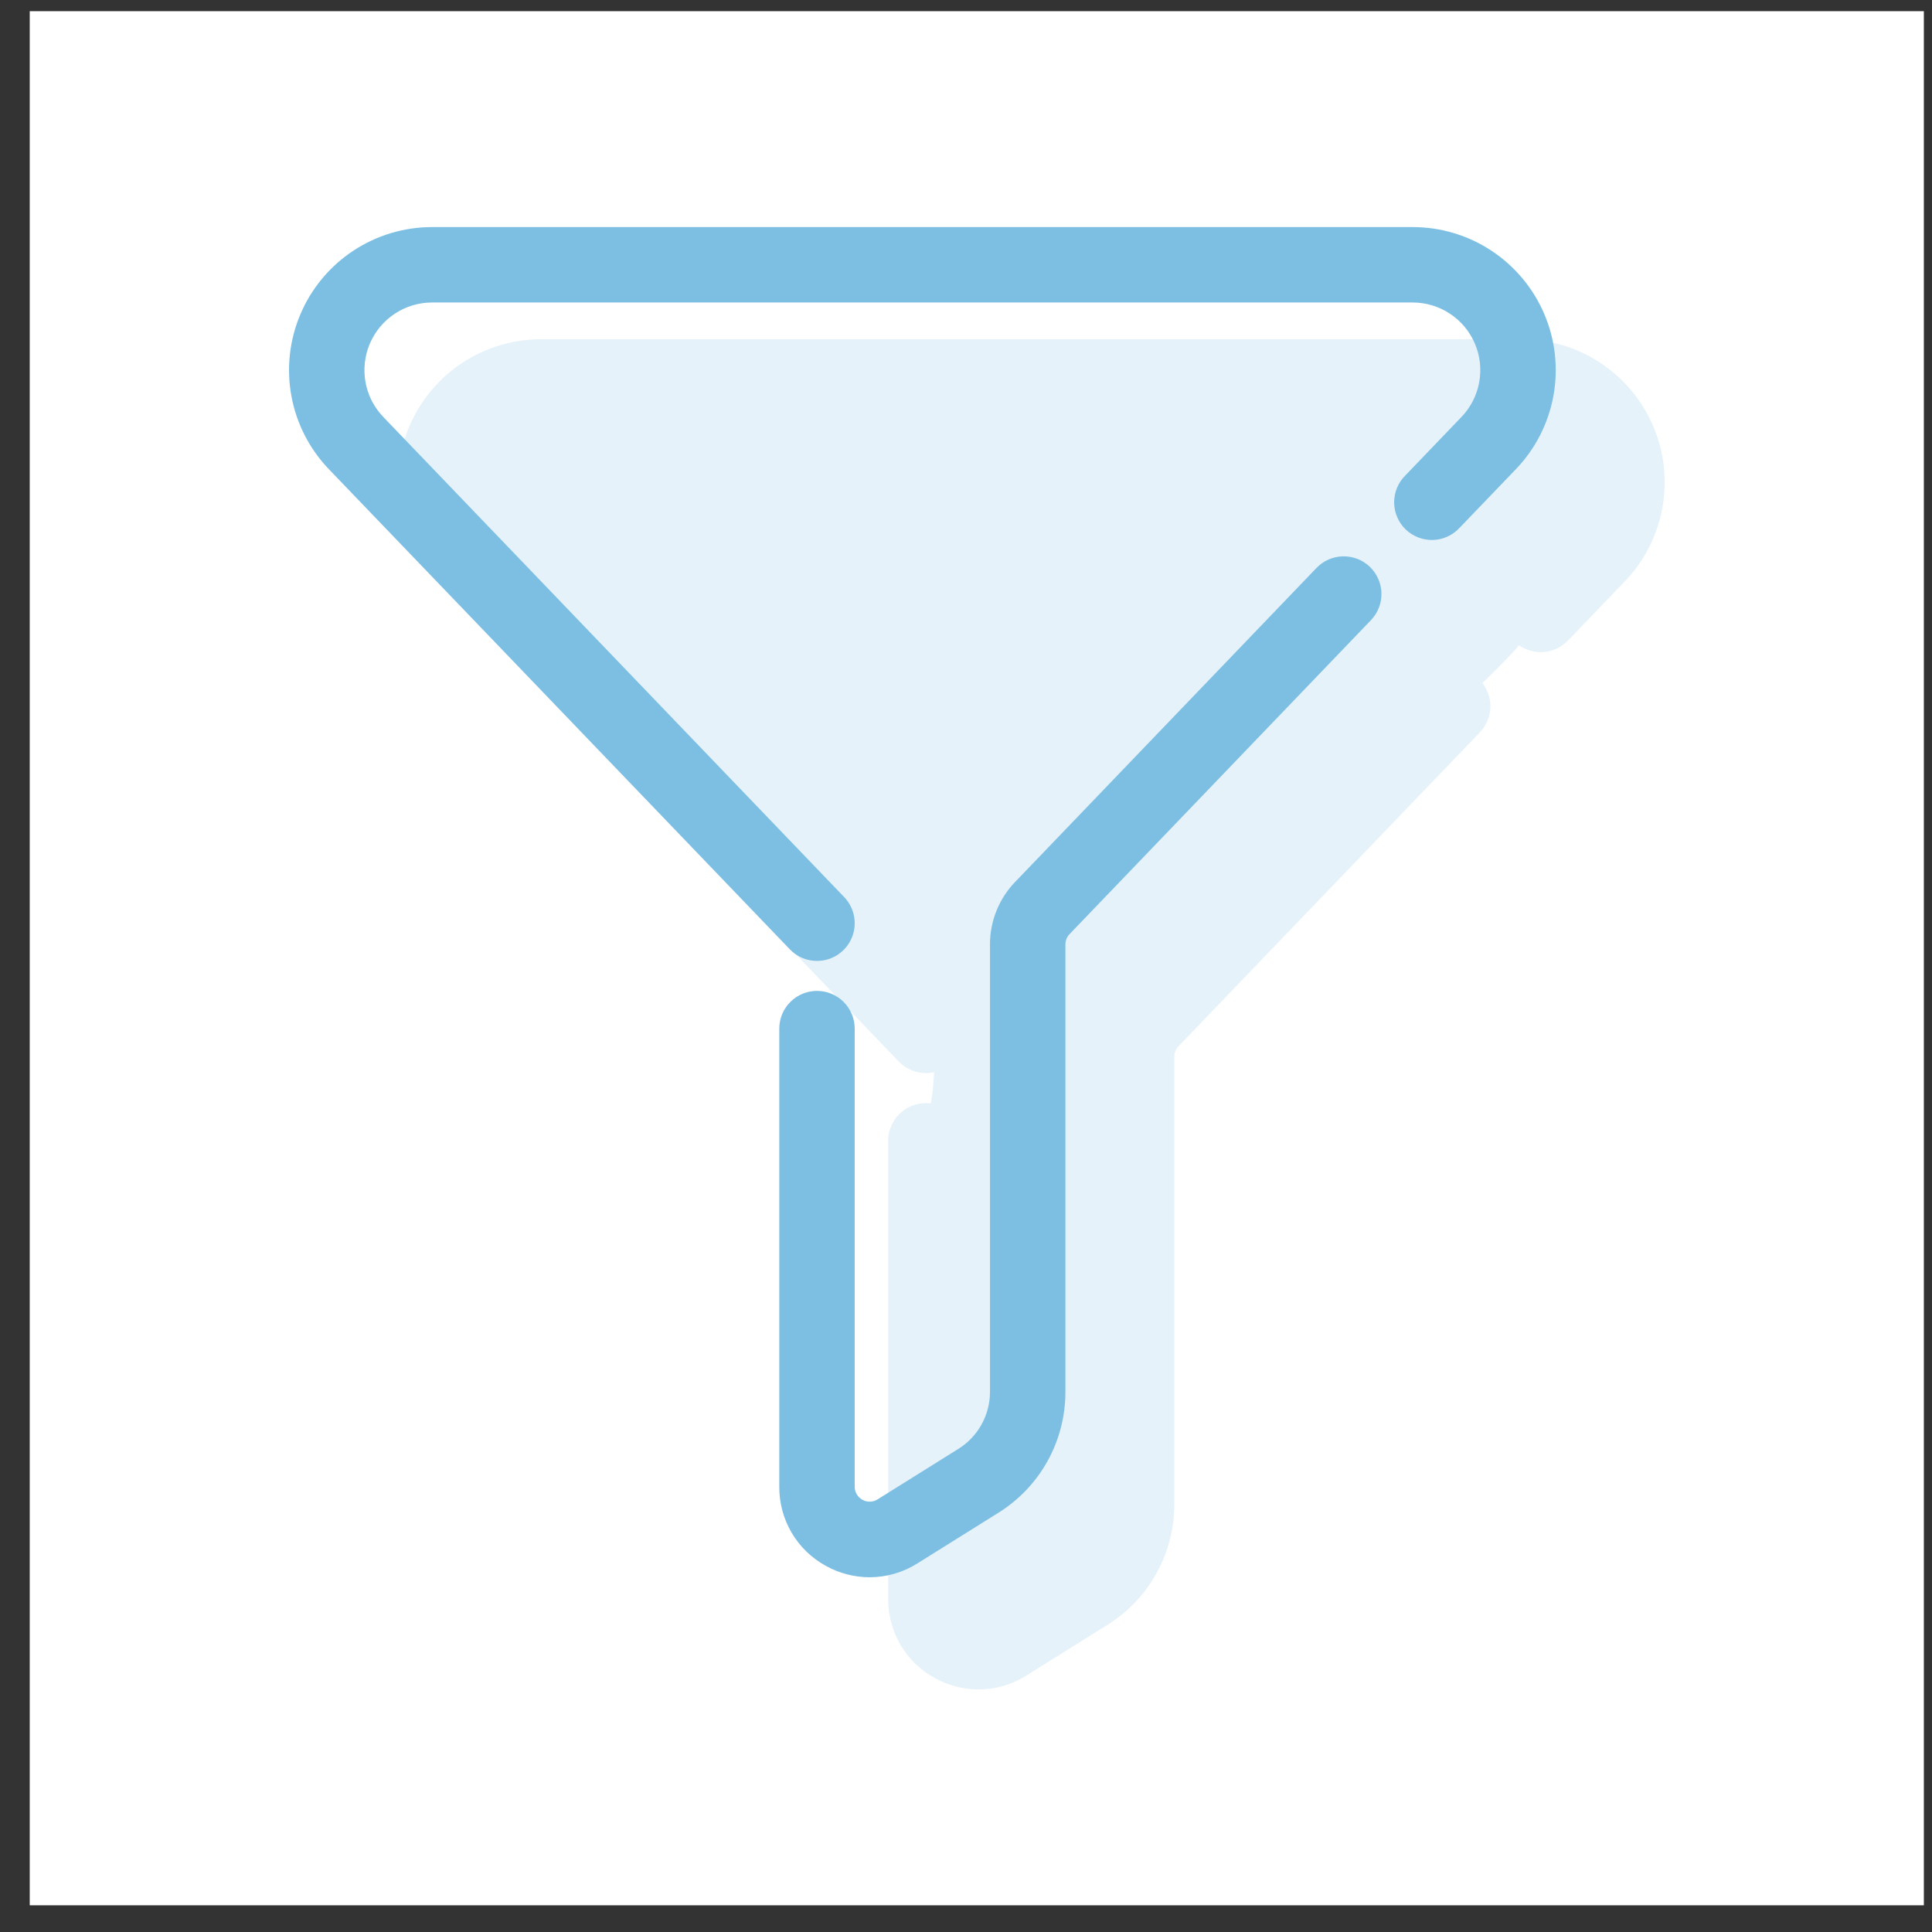
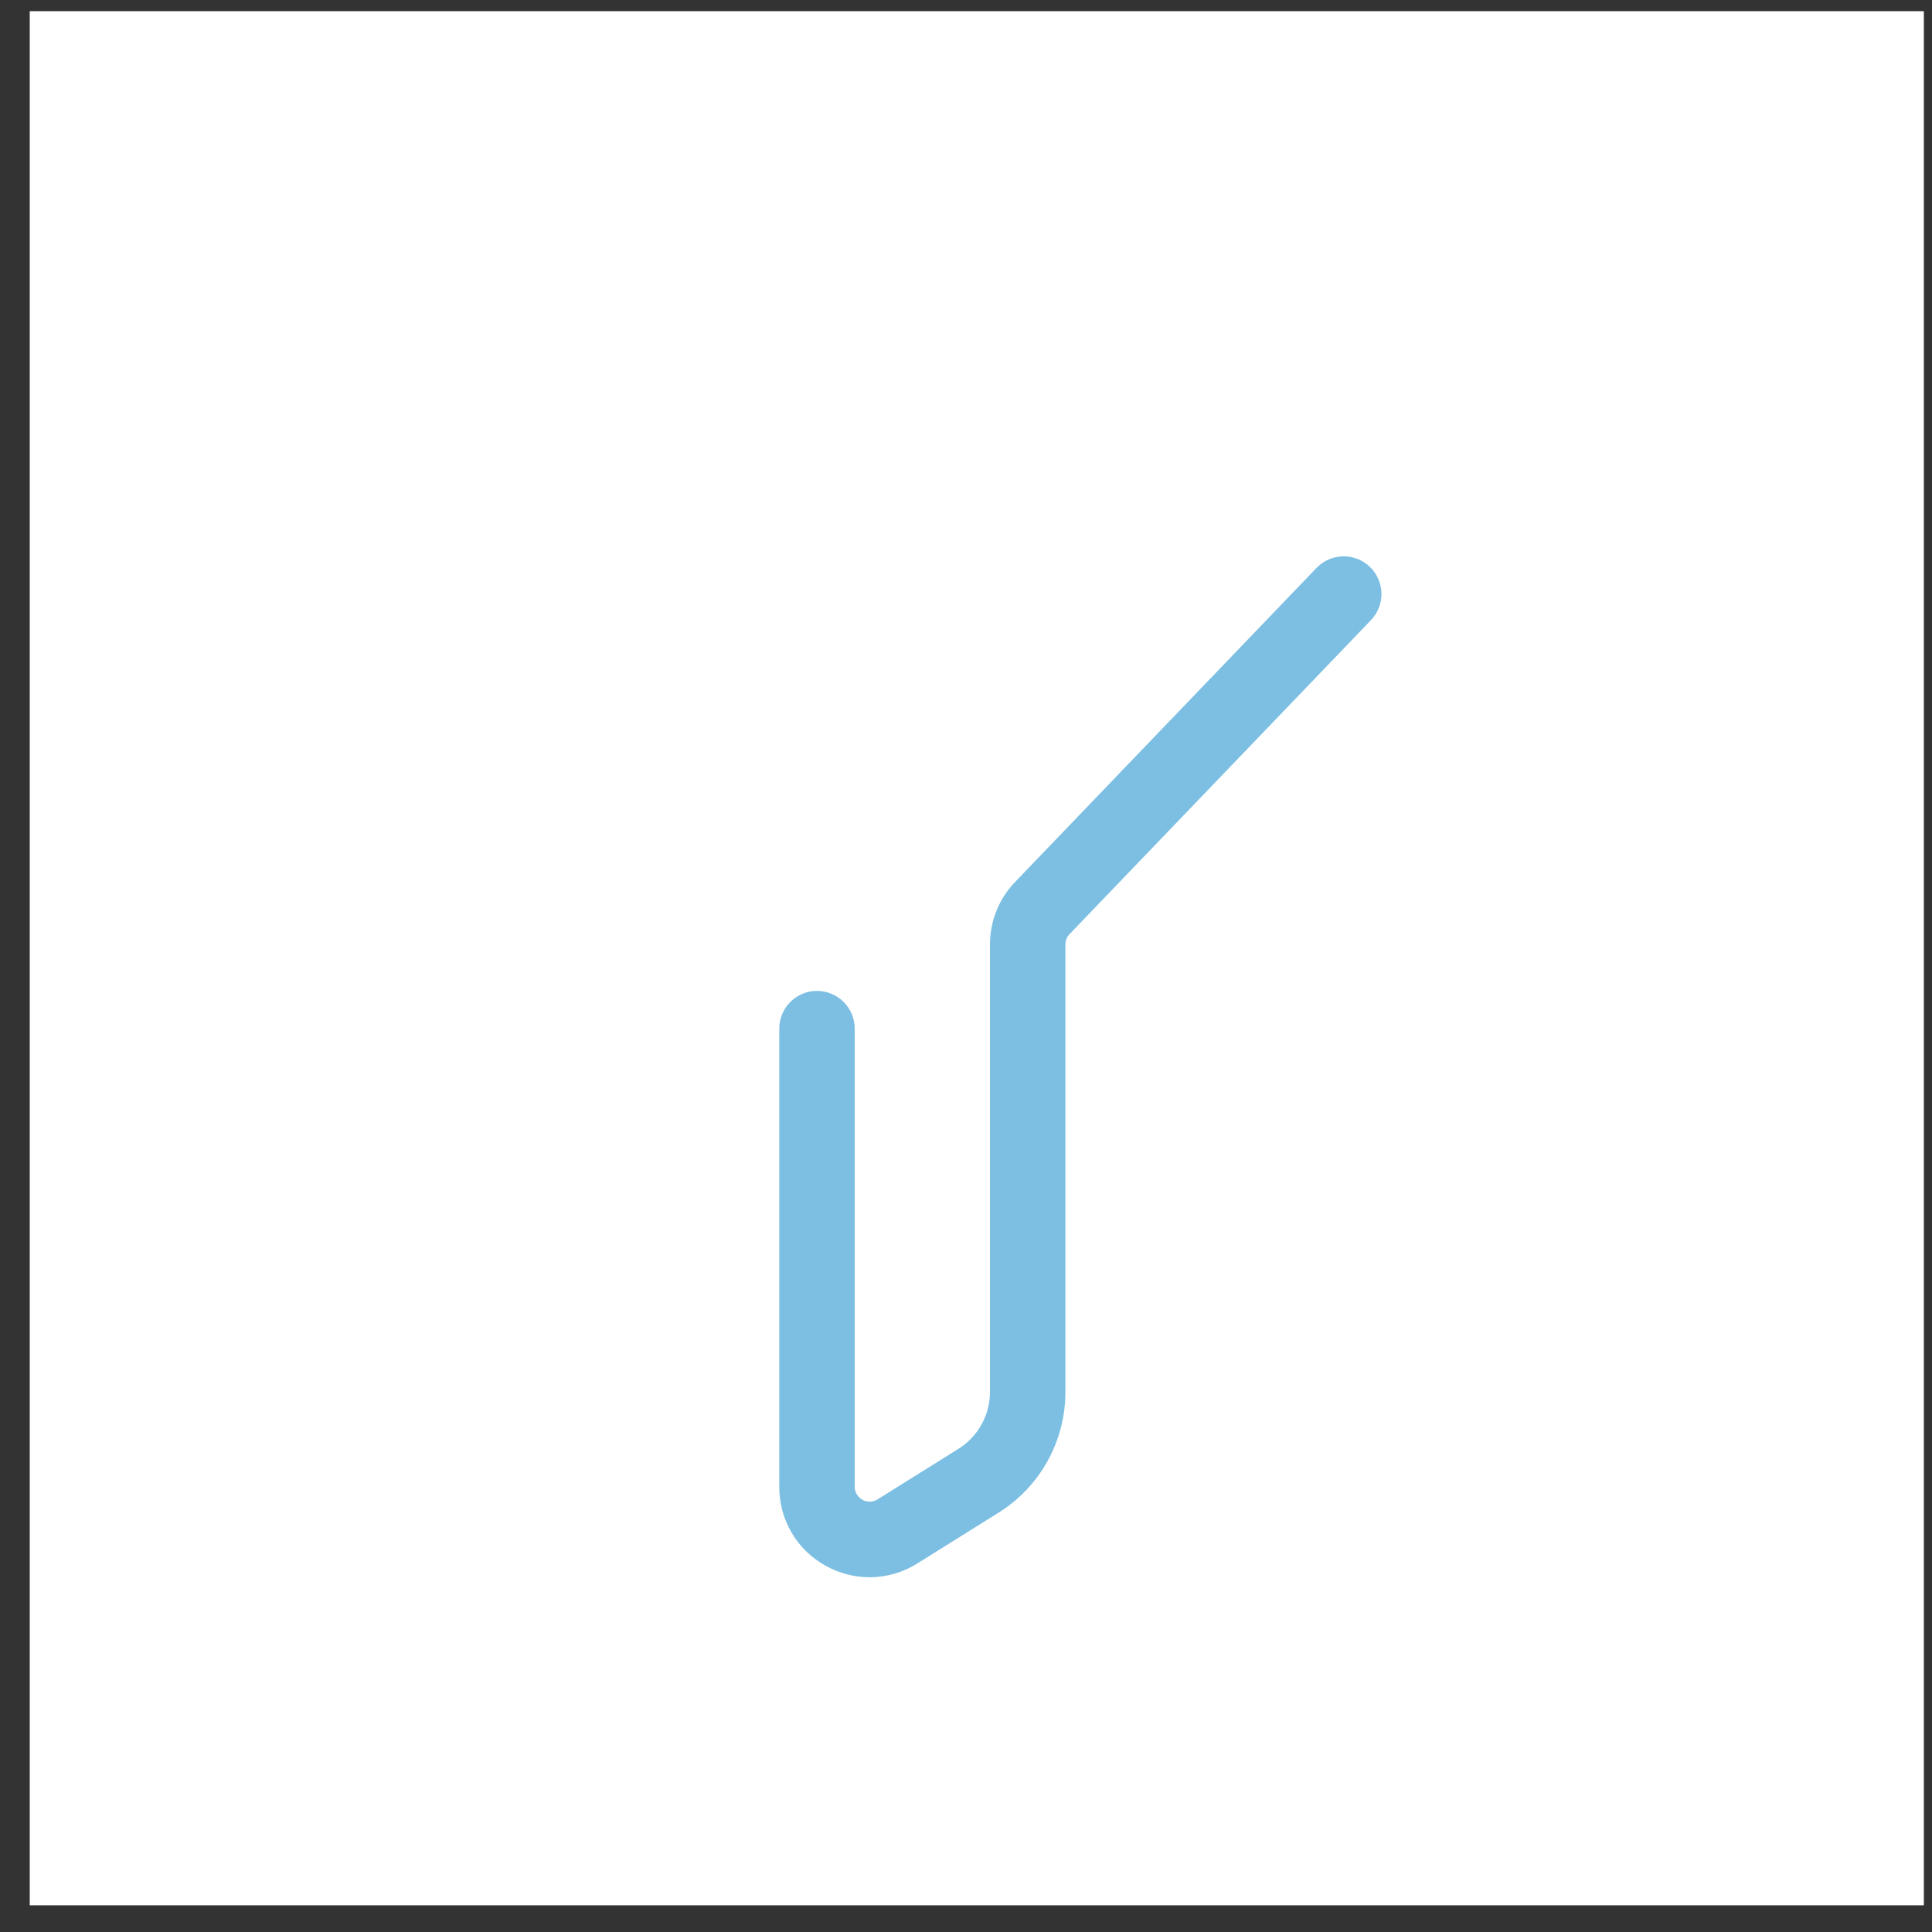
<svg xmlns="http://www.w3.org/2000/svg" width="51" height="51" viewBox="0 0 51 51" fill="none">
  <rect x="0" y="0" width="51" height="51" fill="#333333" stroke="none" />
  <rect width="50" height="50" transform="translate(0.785 0.295)" fill="white" />
-   <path d="M21.567 25.066C21.474 25.066 21.381 25.047 21.295 25.011C21.209 24.974 21.131 24.92 21.066 24.852L8.898 12.178C8.426 11.687 8.109 11.067 7.987 10.397C7.864 9.726 7.941 9.035 8.208 8.408C8.475 7.781 8.921 7.246 9.49 6.87C10.058 6.495 10.725 6.294 11.406 6.294H37.291C37.972 6.294 38.639 6.494 39.208 6.87C39.776 7.246 40.222 7.78 40.489 8.407C40.757 9.034 40.834 9.726 40.711 10.397C40.588 11.067 40.271 11.687 39.799 12.178L38.31 13.728C38.248 13.796 38.172 13.852 38.088 13.89C38.004 13.929 37.913 13.951 37.82 13.954C37.727 13.957 37.635 13.941 37.548 13.908C37.462 13.875 37.383 13.825 37.316 13.761C37.249 13.697 37.196 13.62 37.159 13.534C37.122 13.449 37.103 13.358 37.102 13.265C37.101 13.172 37.119 13.081 37.154 12.995C37.189 12.909 37.241 12.831 37.307 12.766L38.795 11.215C39.078 10.92 39.269 10.549 39.342 10.146C39.416 9.744 39.37 9.329 39.209 8.953C39.049 8.577 38.782 8.256 38.441 8.031C38.099 7.805 37.699 7.685 37.291 7.685H11.406C10.997 7.685 10.597 7.805 10.256 8.031C9.915 8.256 9.648 8.577 9.487 8.953C9.327 9.329 9.281 9.744 9.354 10.146C9.428 10.549 9.618 10.92 9.902 11.215L22.069 23.89C22.163 23.988 22.226 24.112 22.251 24.246C22.275 24.38 22.26 24.518 22.206 24.643C22.153 24.769 22.064 24.876 21.95 24.951C21.837 25.026 21.703 25.066 21.567 25.066Z" fill="#7CBFE3" stroke="#7CBFE3" stroke-width="0.6" />
  <path d="M22.957 41.336C22.602 41.335 22.253 41.244 21.943 41.071C21.616 40.892 21.343 40.628 21.155 40.306C20.966 39.984 20.868 39.618 20.871 39.245V27.153C20.871 26.968 20.944 26.791 21.075 26.661C21.205 26.531 21.382 26.457 21.566 26.457C21.751 26.457 21.928 26.531 22.058 26.661C22.188 26.791 22.262 26.968 22.262 27.153V39.245C22.262 39.369 22.295 39.491 22.358 39.597C22.421 39.704 22.511 39.793 22.62 39.853C22.728 39.913 22.851 39.943 22.975 39.94C23.099 39.936 23.22 39.9 23.325 39.834L25.453 38.504C25.754 38.318 26.002 38.057 26.173 37.747C26.345 37.438 26.434 37.089 26.433 36.736V24.931C26.432 24.393 26.641 23.874 27.015 23.487L34.969 15.2C35.033 15.134 35.108 15.081 35.192 15.044C35.275 15.008 35.365 14.988 35.457 14.986C35.548 14.984 35.639 15 35.724 15.033C35.809 15.066 35.887 15.116 35.953 15.179C36.019 15.242 36.071 15.318 36.108 15.402C36.145 15.485 36.165 15.575 36.167 15.666C36.169 15.758 36.153 15.848 36.119 15.934C36.086 16.019 36.037 16.096 35.974 16.162L28.018 24.45C27.893 24.579 27.824 24.752 27.824 24.931V36.736C27.826 37.325 27.677 37.906 27.391 38.422C27.105 38.938 26.691 39.372 26.19 39.683L24.062 41.013C23.732 41.223 23.348 41.335 22.957 41.336Z" fill="#7CBFE3" stroke="#7CBFE3" stroke-width="0.6" />
  <g opacity="0.2">
-     <path d="M24.442 28.027C24.349 28.027 24.256 28.008 24.17 27.972C24.084 27.935 24.006 27.881 23.941 27.813L11.773 15.139C11.301 14.648 10.984 14.028 10.861 13.358C10.739 12.687 10.816 11.996 11.083 11.369C11.35 10.742 11.796 10.207 12.364 9.831C12.933 9.456 13.6 9.255 14.281 9.255H40.166C40.847 9.255 41.514 9.455 42.083 9.831C42.651 10.207 43.097 10.741 43.364 11.368C43.632 11.995 43.709 12.687 43.586 13.357C43.463 14.028 43.146 14.648 42.674 15.139L41.185 16.689C41.123 16.757 41.047 16.813 40.963 16.851C40.879 16.89 40.788 16.912 40.695 16.915C40.602 16.918 40.51 16.902 40.423 16.869C40.337 16.836 40.258 16.786 40.191 16.722C40.124 16.657 40.071 16.581 40.034 16.495C39.997 16.41 39.978 16.319 39.977 16.226C39.976 16.133 39.994 16.041 40.029 15.956C40.064 15.87 40.116 15.792 40.182 15.727L41.67 14.176C41.953 13.881 42.144 13.51 42.217 13.107C42.291 12.705 42.245 12.29 42.084 11.914C41.924 11.538 41.657 11.217 41.316 10.992C40.974 10.766 40.574 10.646 40.166 10.646H14.281C13.872 10.646 13.472 10.766 13.131 10.992C12.79 11.217 12.523 11.538 12.362 11.914C12.202 12.29 12.156 12.705 12.229 13.107C12.303 13.51 12.493 13.881 12.777 14.176L24.944 26.851C25.038 26.949 25.101 27.073 25.126 27.207C25.15 27.341 25.135 27.479 25.081 27.605C25.028 27.73 24.939 27.837 24.825 27.912C24.712 27.987 24.578 28.027 24.442 28.027Z" fill="#7CBFE3" stroke="#7CBFE3" stroke-width="0.6" />
-     <path d="M25.832 44.297C25.477 44.296 25.128 44.205 24.818 44.032C24.491 43.853 24.218 43.589 24.03 43.267C23.841 42.945 23.743 42.578 23.746 42.206V30.114C23.746 29.929 23.819 29.753 23.95 29.622C24.08 29.492 24.257 29.419 24.441 29.419C24.626 29.419 24.803 29.492 24.933 29.622C25.063 29.753 25.137 29.929 25.137 30.114V42.206C25.137 42.33 25.17 42.452 25.233 42.558C25.296 42.665 25.386 42.754 25.495 42.814C25.603 42.874 25.726 42.904 25.85 42.901C25.974 42.897 26.095 42.861 26.2 42.795L28.328 41.465C28.629 41.279 28.877 41.018 29.048 40.708C29.22 40.399 29.309 40.05 29.308 39.696V27.892C29.307 27.354 29.516 26.835 29.89 26.448L37.844 18.161C37.908 18.095 37.983 18.042 38.067 18.006C38.15 17.969 38.24 17.949 38.332 17.947C38.423 17.945 38.514 17.961 38.599 17.994C38.684 18.027 38.762 18.077 38.828 18.14C38.894 18.203 38.946 18.279 38.983 18.362C39.02 18.446 39.04 18.536 39.042 18.627C39.044 18.719 39.028 18.809 38.994 18.894C38.961 18.98 38.912 19.057 38.849 19.123L30.893 27.411C30.768 27.54 30.699 27.713 30.699 27.892V39.696C30.701 40.286 30.552 40.867 30.266 41.383C29.98 41.899 29.566 42.333 29.065 42.644L26.937 43.974C26.607 44.184 26.223 44.296 25.832 44.297Z" fill="#7CBFE3" stroke="#7CBFE3" stroke-width="0.6" />
-     <path d="M11.919 11.49C11.777 11.652 11.978 12.965 12.097 13.601L11.919 14.568L16.545 19.653C19.045 21.89 24.121 26.492 24.427 27.001C24.808 27.636 24.655 29.035 24.427 29.721C24.198 30.408 24.884 35.035 24.655 36.434C24.427 37.832 24.605 41.849 24.655 42.536C24.706 43.222 25.088 43.629 25.367 43.731C25.647 43.832 26.028 43.68 27.325 43.324C28.622 42.968 29.384 41.773 29.512 41.035C29.639 40.298 30.3 37.984 30.198 36.815C30.096 35.645 29.69 31.73 29.69 31.298C29.69 30.952 30.3 28.187 30.605 26.848L37.419 19.653C38.309 18.831 40.099 17.141 40.139 16.958C40.19 16.729 41.105 16.398 42.173 15.152C43.241 13.907 42.86 12.813 42.911 12.33C42.951 11.944 42.436 11.152 42.173 10.805L40.648 9.915C33.495 9.745 18.711 9.405 16.799 9.405C14.409 9.405 14.842 9.634 12.96 10.245C11.079 10.855 12.097 11.287 11.919 11.49Z" fill="#7CBFE3" />
-   </g>
+     </g>
</svg>